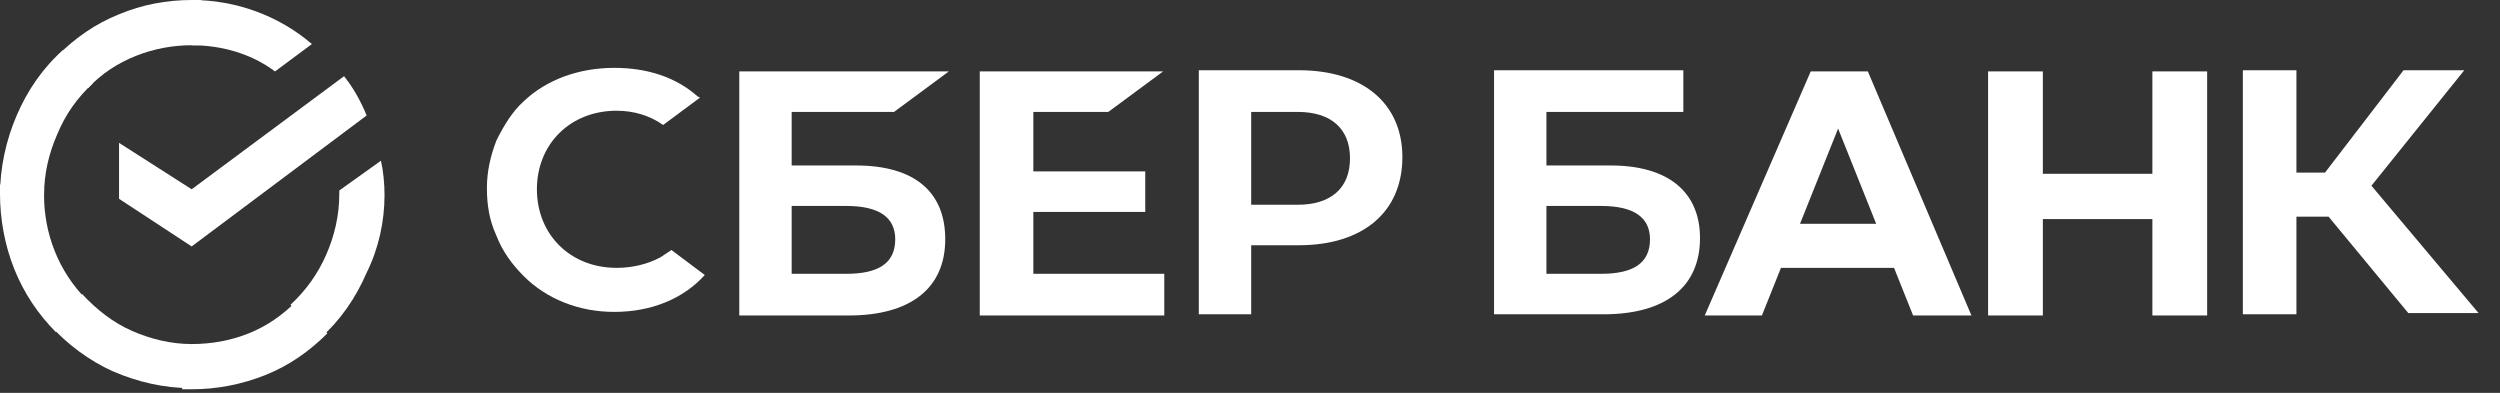
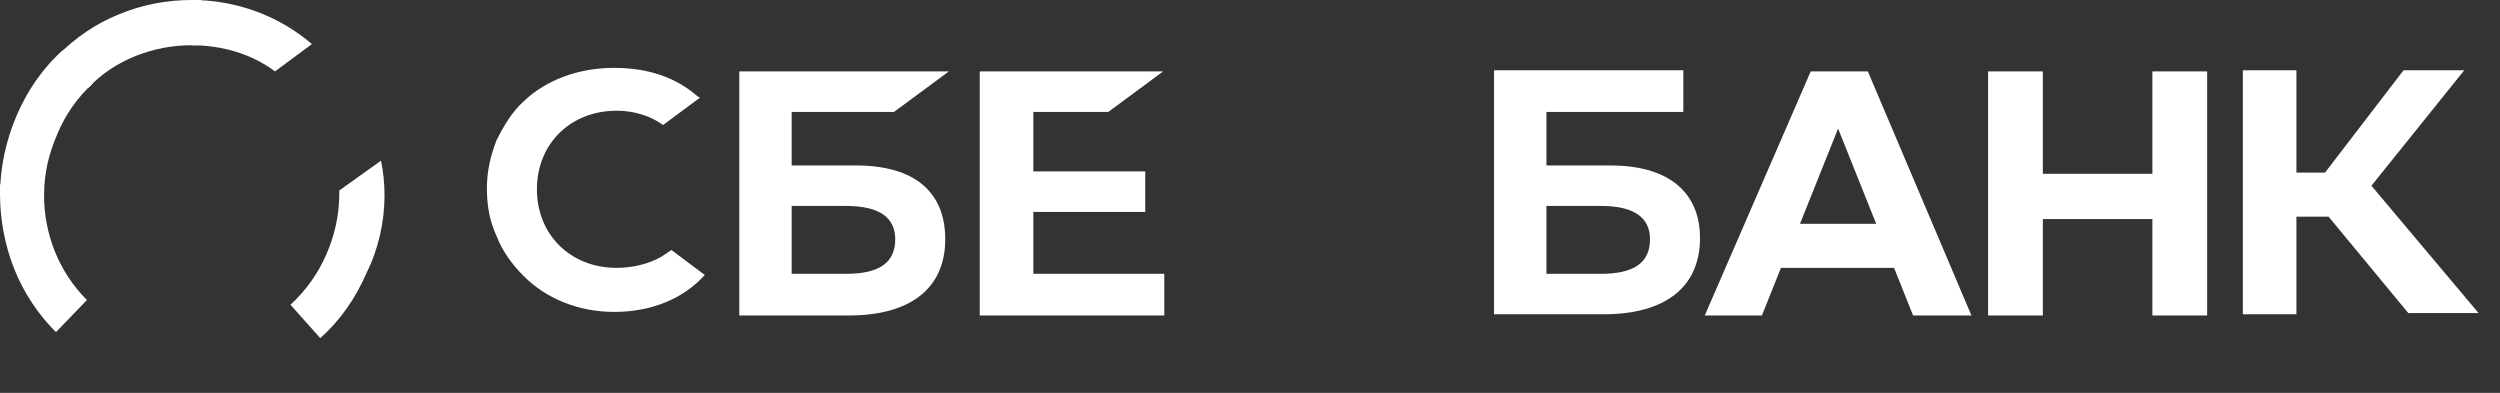
<svg xmlns="http://www.w3.org/2000/svg" id="Слой_1" x="0px" y="0px" viewBox="0 0 210 33" style="enable-background:new 0 0 210 33;" xml:space="preserve">
  <rect x="0" y="0" width="210" height="33" fill="#333333" stroke="none" />
  <style type="text/css"> .st0{fill:#FFFFFF;} </style>
-   <path class="st0" d="M28.9,6.4c0.8,1,1.4,2.1,1.9,3.3l-14.7,11L10,16.7V12l6.1,3.9L28.9,6.4z" />
  <path class="st0" d="M3.7,16.4c0-0.2,0-0.4,0-0.6L0,15.5c0,0.3,0,0.5,0,0.8c0,2.1,0.4,4.3,1.2,6.3c0.8,2,2,3.8,3.5,5.3l2.6-2.7 c-1.2-1.2-2.1-2.6-2.7-4.1S3.7,18,3.7,16.4z" />
  <path class="st0" d="M16.1,3.8c0.2,0,0.4,0,0.6,0L16.9,0c-0.3,0-0.5,0-0.8,0C14,0,11.9,0.4,10,1.2c-2,0.8-3.7,2-5.2,3.5l2.6,2.7 c1.1-1.2,2.5-2.1,4-2.7S14.5,3.8,16.1,3.8z" />
-   <path class="st0" d="M16.1,28.9c-0.2,0-0.4,0-0.6,0l-0.2,3.8c0.3,0,0.5,0,0.8,0c2.1,0,4.2-0.4,6.2-1.2s3.7-2,5.2-3.5l-2.6-2.7 c-1.2,1.2-2.5,2.1-4,2.7S17.8,28.9,16.1,28.9z" />
  <path class="st0" d="M23.1,6l3.1-2.3C23.4,1.3,19.8,0,16.1,0v3.8C18.6,3.8,21.1,4.5,23.1,6z" />
  <path class="st0" d="M32.3,16.4c0-1-0.1-2-0.3-2.9L28.5,16c0,0.1,0,0.2,0,0.3c0,1.8-0.4,3.5-1.1,5.1c-0.7,1.6-1.7,3-3,4.2l2.5,2.8 c1.7-1.5,3-3.4,3.9-5.5C31.8,20.9,32.3,18.6,32.3,16.4z" />
-   <path class="st0" d="M16.1,28.9c-1.7,0-3.4-0.4-5-1.1c-1.6-0.7-3-1.8-4.2-3.1l-2.8,2.5c1.5,1.7,3.4,3.1,5.4,4 c2.1,0.9,4.3,1.4,6.5,1.4V28.9z" />
  <path class="st0" d="M7.8,7L5.3,4.2c-1.7,1.5-3,3.4-3.9,5.5C0.5,11.8,0,14.1,0,16.4h3.7c0-1.8,0.4-3.5,1.1-5.1 C5.5,9.6,6.5,8.2,7.8,7z" />
  <g>
    <g>
      <path class="st0" d="M93.1,9.4l4.6-3.4H82.3v20.5h15.5V23h-11v-5.2h9.4v-3.4h-9.4v-5H93.1z" />
      <path class="st0" d="M71.9,13.9h-5.4V9.4h8.6l4.6-3.4H62.1v20.5h9.2c5.2,0,8.1-2.3,8.1-6.4C79.4,16.1,76.8,13.9,71.9,13.9z M71.1,23h-4.6v-5.7h4.6c2.8,0,4.1,1,4.1,2.8C75.2,22.1,73.8,23,71.1,23z" />
-       <path class="st0" d="M109.1,5.9h-8.4v20.5h4.4v-5.8h4c5.4,0,8.7-2.8,8.7-7.4C117.8,8.7,114.5,5.9,109.1,5.9z M109,17.2h-3.9V9.4 h3.9c2.8,0,4.4,1.4,4.4,3.9S111.8,17.2,109,17.2z" />
      <path class="st0" d="M55.5,21.6c-1.1,0.6-2.4,0.9-3.7,0.9c-3.9,0-6.7-2.8-6.7-6.6c0-3.8,2.8-6.6,6.7-6.6c1.4,0,2.8,0.4,3.9,1.2 l3.1-2.3l-0.2-0.1c-1.8-1.6-4.2-2.4-7-2.4c-3,0-5.7,1-7.6,2.8c-1,0.9-1.7,2.1-2.3,3.3c-0.5,1.3-0.8,2.6-0.8,4c0,1.4,0.2,2.7,0.8,4 c0.5,1.3,1.3,2.4,2.3,3.4c1.9,1.9,4.6,3,7.6,3c3.1,0,5.8-1.1,7.6-3.1l-2.8-2.1L55.5,21.6z" />
      <path class="st0" d="M135.3,13.9h-5.4V9.4h11.5V5.9h-15.9v20.5h9.2c5.2,0,8.1-2.3,8.1-6.4C142.8,16.1,140.1,13.9,135.3,13.9z M134.5,23h-4.6v-5.7h4.6c2.8,0,4.1,1,4.1,2.8C138.6,22.1,137.2,23,134.5,23z" />
      <path class="st0" d="M192.9,26.4h-4.5V5.9h4.5v8.6h2.4l6.6-8.6h5.1l-7.8,9.7l9,10.7h-5.9l-6.7-8.1h-2.7V26.4z" />
      <path class="st0" d="M159.1,22.5h-9.5l-1.6,4h-4.8L152.1,6h4.8l8.7,20.5h-4.9L159.1,22.5z M157.6,18.8l-3.2-8l-3.2,8H157.6z" />
      <path class="st0" d="M171.6,6v8.6h9.2V6h4.6v20.5h-4.6v-8.1h-9.2v8.1H167V6H171.6z" />
    </g>
  </g>
</svg>